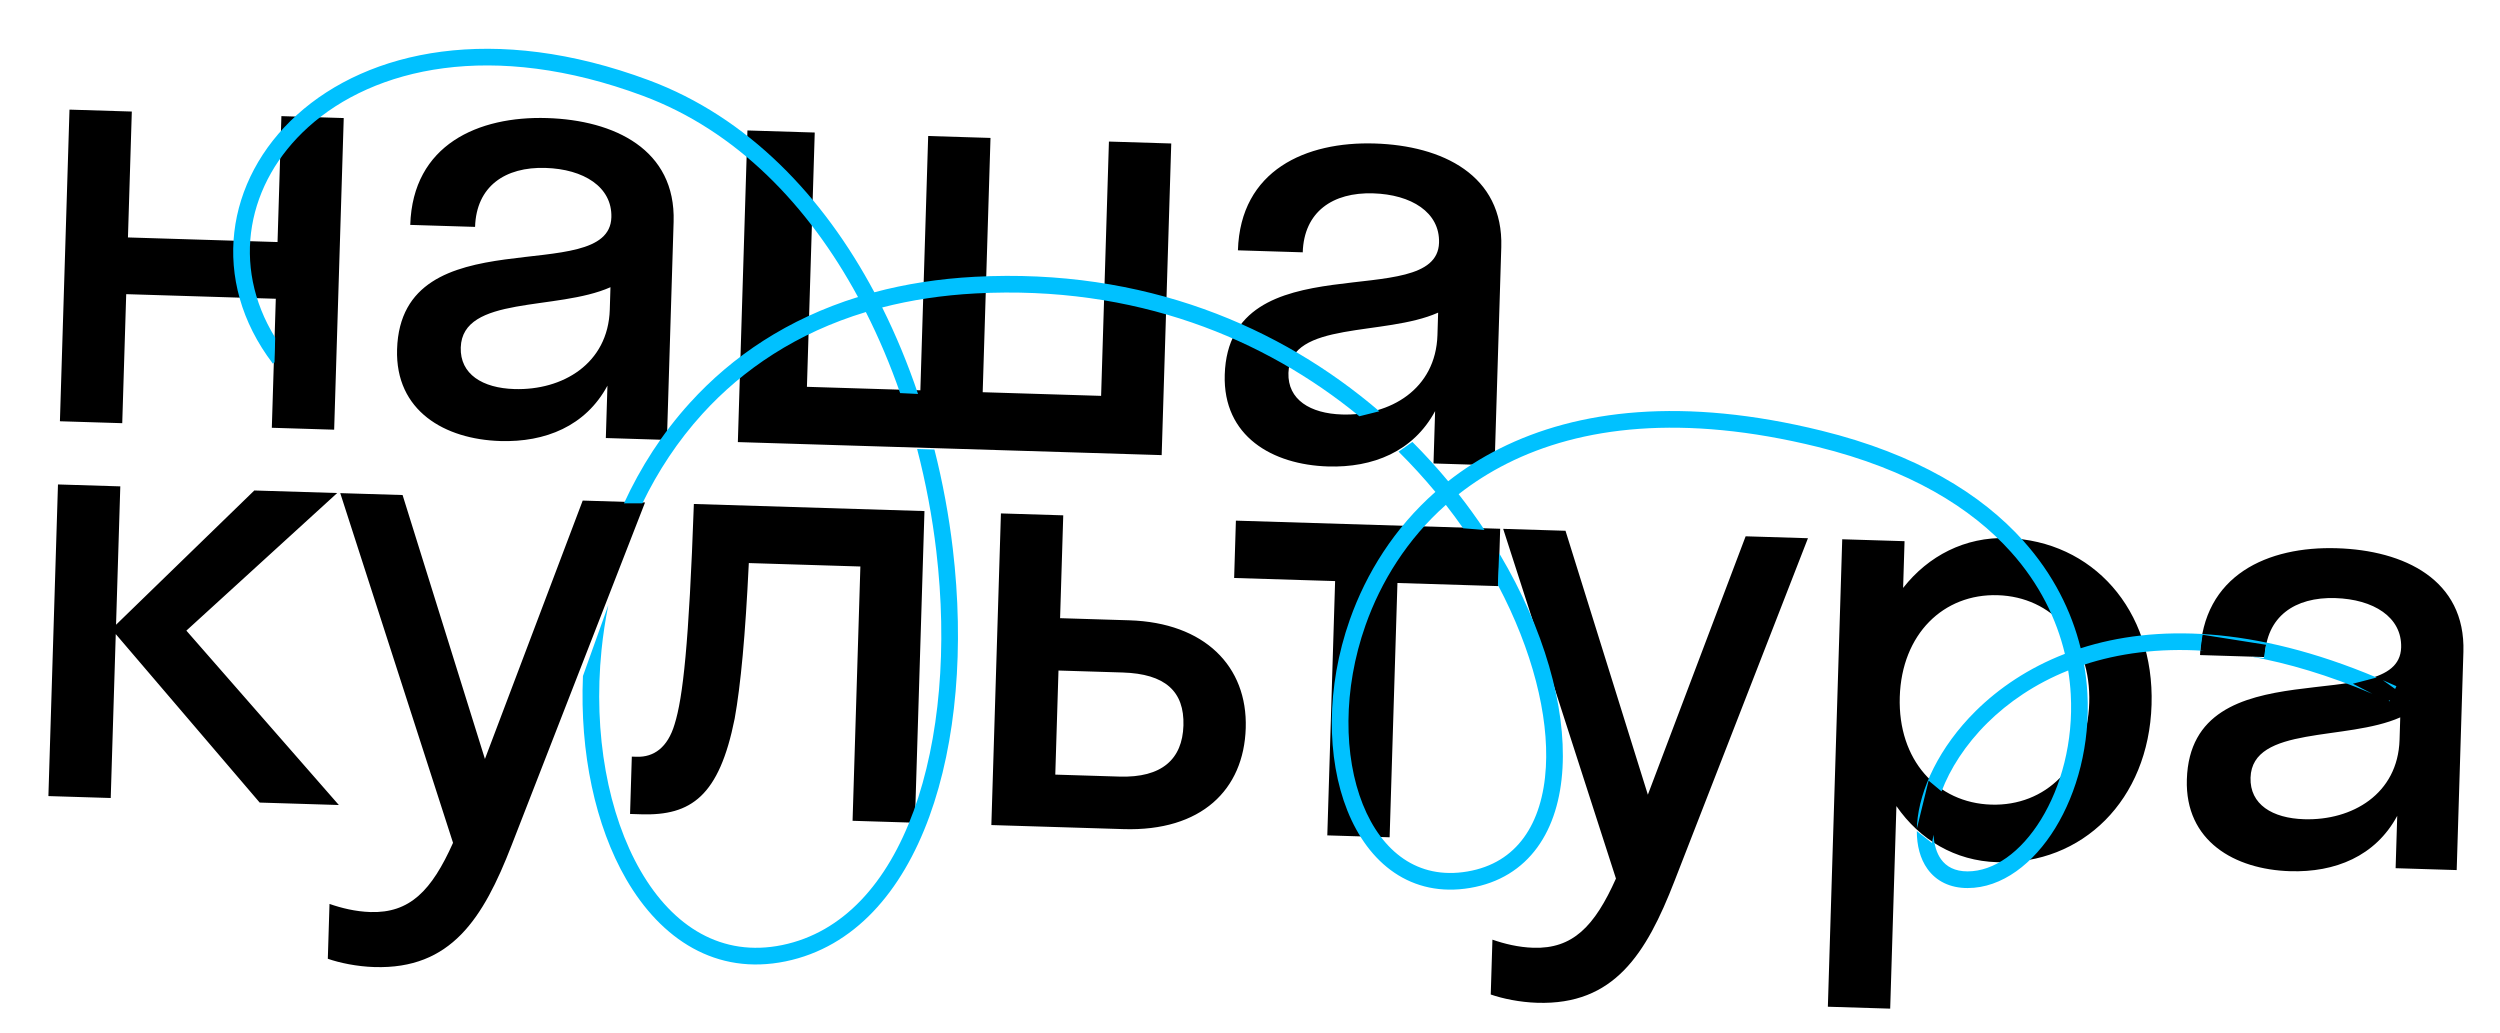
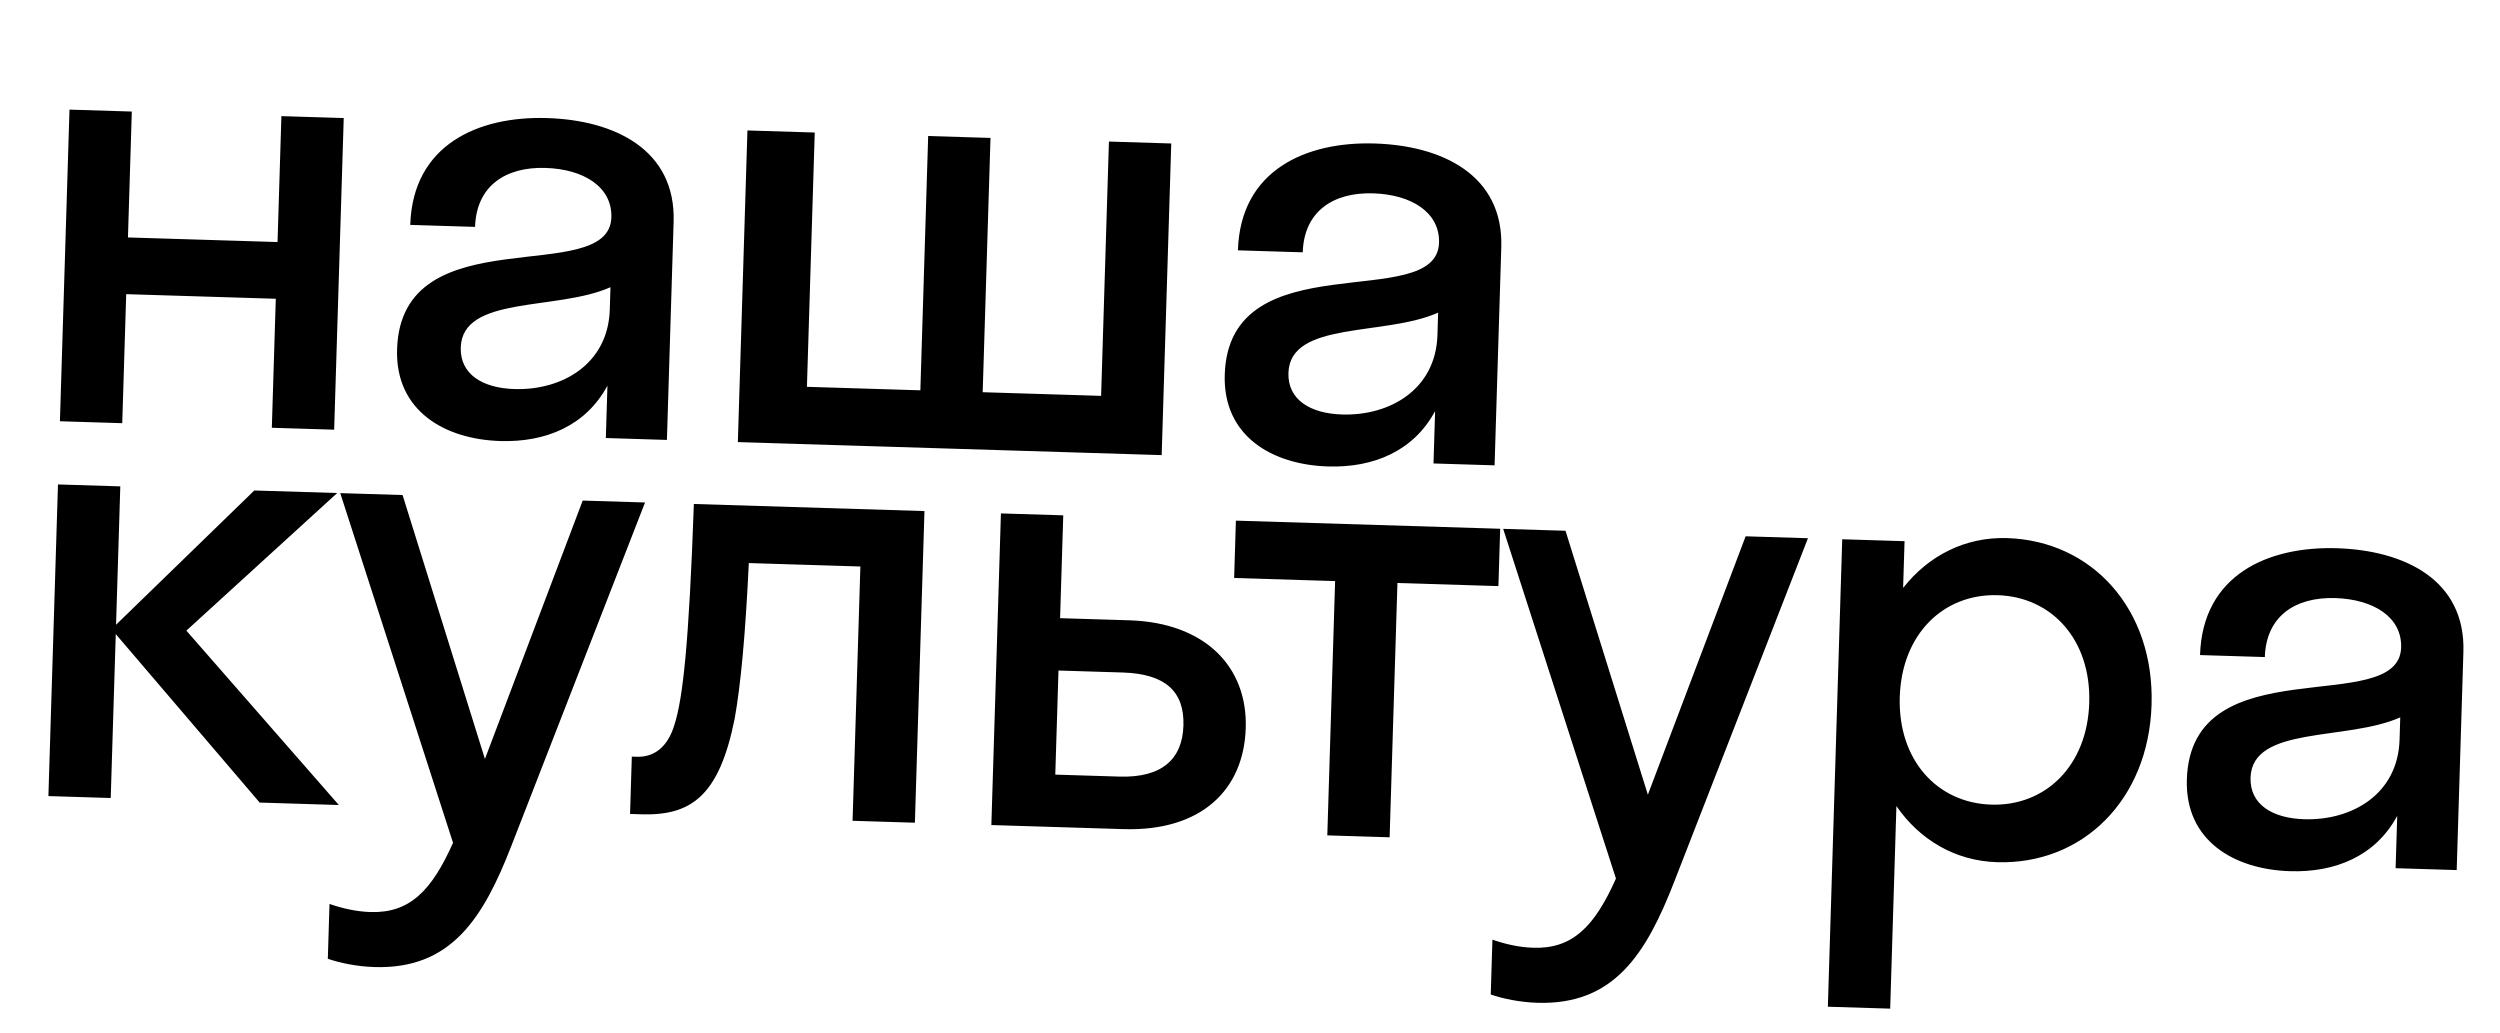
<svg xmlns="http://www.w3.org/2000/svg" width="300" height="124" viewBox="0 0 300 124" fill="none">
  <path d="M14.669 50.782L7.19 50.552L8.339 13.155L15.818 13.385L15.354 28.493L33.304 29.045L33.768 13.936L41.248 14.166L40.099 51.563L32.619 51.333L33.095 35.851L15.145 35.299L14.669 50.782ZM60.037 52.924C53.381 52.719 47.421 49.317 47.649 41.913C48.145 25.757 73.102 34.609 73.364 26.083C73.477 22.418 70.024 20.291 65.461 20.151C60.6 20.001 57.158 22.366 57.009 27.227L49.23 26.988C49.527 17.34 57.418 13.914 65.645 14.167C73.723 14.415 81.101 17.936 80.834 26.612L80.03 52.79L72.7 52.564L72.893 46.282C70.273 51.142 65.422 53.089 60.037 52.924ZM55.291 41.698C55.193 44.914 57.912 46.57 61.726 46.687C67.485 46.864 72.974 43.664 73.174 37.157L73.256 34.465C66.805 37.336 55.484 35.416 55.291 41.698ZM97.769 15.903L96.831 46.418L110.443 46.837L111.381 16.321L118.86 16.551L117.923 47.066L132.133 47.503L133.071 16.987L140.55 17.217L139.401 54.614L88.542 53.051L89.691 15.655L97.769 15.903ZM159.357 55.975C152.701 55.771 146.741 52.369 146.969 44.964C147.465 28.809 172.422 37.661 172.684 29.134C172.797 25.47 169.344 23.342 164.781 23.202C159.92 23.053 156.478 25.418 156.329 30.279L148.55 30.04C148.847 20.392 156.738 16.966 164.965 17.219C173.043 17.467 180.421 20.988 180.154 29.663L179.35 55.841L172.02 55.616L172.213 49.333C169.594 54.194 164.742 56.141 159.357 55.975ZM154.612 44.75C154.513 47.966 157.232 49.622 161.046 49.739C166.805 49.916 172.294 46.715 172.494 40.209L172.576 37.516C166.125 40.387 154.805 38.467 154.612 44.75ZM14.436 58.364L13.926 74.968L30.517 58.858L40.464 59.163L22.364 75.676L40.661 96.601L31.163 96.309L13.891 76.09L13.287 95.76L5.808 95.53L6.957 58.134L14.436 58.364ZM61.392 101.431C57.978 110.234 54.122 116.33 44.922 116.047C42.828 115.983 40.745 115.544 39.338 115.052L39.541 108.47C40.948 108.963 42.657 109.389 44.452 109.445C49.163 109.589 51.791 106.9 54.364 101.14L40.83 59.175L48.31 59.404L58.192 91.076L69.925 60.069L77.404 60.298L61.392 101.431ZM109.787 98.725L102.308 98.495L103.245 67.98L89.858 67.568C89.439 76.315 88.883 82.212 88.161 86.232C86.303 95.533 82.936 97.9 76.953 97.716L75.607 97.675L75.818 90.794L76.416 90.812C78.436 90.874 80.118 89.728 80.953 86.909C81.95 83.721 82.671 77.304 83.263 60.478L110.936 61.328L109.787 98.725ZM149.489 87.368C149.262 94.772 144.167 99.781 134.818 99.494L118.962 99.007L120.111 61.61L127.59 61.84L127.211 74.181L135.513 74.436C144.563 74.714 149.717 79.963 149.489 87.368ZM134.721 80.7L127.018 80.464L126.634 92.954L134.338 93.191C139.424 93.347 141.888 91.102 142.012 87.063C142.139 82.95 139.807 80.857 134.721 80.7ZM166.755 100.475L159.276 100.246L160.213 69.73L148.097 69.358L148.308 62.477L180.021 63.451L179.809 70.332L167.693 69.96L166.755 100.475ZM200.943 105.718C197.528 114.522 193.673 120.617 184.473 120.335C182.379 120.27 180.296 119.832 178.889 119.34L179.091 112.758C180.498 113.25 182.207 113.677 184.002 113.732C188.714 113.877 191.342 111.188 193.915 105.427L180.381 63.462L187.86 63.692L197.743 95.364L209.476 64.356L216.955 64.586L200.943 105.718ZM226.823 121.037L219.343 120.807L221.067 64.712L228.546 64.942L228.374 70.551C231.412 66.677 235.824 64.417 240.835 64.571C251.082 64.886 258.54 73.125 258.188 84.569C257.836 96.012 249.887 103.778 239.64 103.463C234.629 103.309 230.365 100.783 227.569 96.729L226.823 121.037ZM238.954 96.555C245.461 96.755 250.477 91.893 250.709 84.339C250.941 76.785 246.233 71.624 239.726 71.424C233.219 71.224 228.204 76.086 227.972 83.64C227.74 91.194 232.447 96.355 238.954 96.555ZM274.811 104.544C268.154 104.339 262.195 100.937 262.422 93.533C262.918 77.377 287.876 86.229 288.137 77.703C288.25 74.038 284.797 71.911 280.234 71.77C275.373 71.621 271.931 73.986 271.782 78.847L264.004 78.608C264.3 68.96 272.191 65.534 280.418 65.787C288.496 66.035 295.874 69.556 295.608 78.232L294.803 104.409L287.474 104.184L287.667 97.902C285.047 102.762 280.196 104.709 274.811 104.544ZM270.065 93.318C269.966 96.534 272.685 98.19 276.499 98.307C282.259 98.484 287.747 95.284 287.947 88.777L288.03 86.084C281.578 88.956 270.258 87.036 270.065 93.318Z" fill="black" />
-   <path fill-rule="evenodd" clip-rule="evenodd" d="M33.02 40.515C27.658 31.823 29.655 21.879 36.986 15.257C44.874 8.131 59.087 4.773 77.152 11.498C88.379 15.677 96.995 24.636 102.959 35.641C94.533 38.259 87.874 42.746 82.807 48.321C79.491 51.969 76.866 56.072 74.874 60.402H77.085C78.945 56.553 81.332 52.917 84.287 49.666C89.174 44.29 95.638 39.943 103.903 37.444C105.479 40.559 106.851 43.821 108.018 47.171L110.164 47.275C108.959 43.71 107.526 40.227 105.863 36.895C109.31 36.004 113.053 35.425 117.106 35.21C136.242 34.196 151.741 40.617 163.123 49.953L165.519 49.354C153.698 39.227 137.339 32.136 117 33.213C112.643 33.444 108.622 34.084 104.923 35.074C98.772 23.551 89.769 14.06 77.85 9.623C59.267 2.706 44.217 6.029 35.645 13.773C27.059 21.528 25.122 33.638 32.744 43.637L32.943 43.485L33.02 40.515ZM169.486 53.031L167.829 54.2C169.402 55.761 170.875 57.375 172.247 59.027C167.309 63.381 163.945 68.789 161.976 74.366C159.12 82.456 159.172 90.977 161.677 97.255C162.932 100.4 164.822 103.028 167.323 104.723C169.842 106.43 172.915 107.144 176.415 106.552C179.921 105.959 182.618 104.243 184.476 101.691C186.32 99.159 187.294 95.867 187.502 92.162C187.917 84.761 185.294 75.482 179.981 66.522C179.951 66.473 179.921 66.423 179.892 66.373L179.75 70.199C183.905 78.052 185.852 85.855 185.505 92.05C185.312 95.49 184.415 98.377 182.859 100.514C181.319 102.63 179.089 104.071 176.081 104.58C173.067 105.09 170.519 104.473 168.445 103.067C166.354 101.65 164.681 99.386 163.534 96.514C161.237 90.757 161.139 82.743 163.862 75.032C165.719 69.772 168.877 64.688 173.503 60.586C174.227 61.513 174.92 62.45 175.582 63.394L178.141 63.596C177.178 62.15 176.144 60.716 175.038 59.304C176.792 57.927 178.733 56.684 180.868 55.612C189.664 51.196 201.87 49.623 218.099 53.623C229.147 56.345 236.577 60.945 241.321 66.245C244.739 70.062 246.788 74.27 247.785 78.462C243.419 80.154 239.848 82.586 237.077 85.33C232.718 89.646 230.34 94.743 230.048 98.871C230.034 99.067 230.025 99.262 230.02 99.456L231.434 93.674L232.986 94.967C234 92.288 235.82 89.389 238.484 86.751C240.973 84.287 244.202 82.052 248.183 80.458C248.336 81.413 248.437 82.364 248.49 83.305C248.811 89.033 247.334 94.409 244.927 98.327C242.499 102.28 239.258 104.566 236.11 104.566C234.574 104.566 233.559 103.994 232.923 103.109C232.41 102.394 232.09 101.399 232.028 100.167L231.835 101.156L230.017 99.729C230.019 101.46 230.417 103.048 231.298 104.275C232.352 105.743 234.006 106.566 236.11 106.566C240.246 106.566 244.025 103.617 246.631 99.374C249.259 95.096 250.829 89.314 250.487 83.194C250.424 82.059 250.294 80.913 250.094 79.762C254.181 78.419 258.978 77.739 264.497 78.096L264.038 78.04L264.305 76.169L271.921 77.372L271.654 78.975L270.091 78.783C274.553 79.58 279.418 81.02 284.69 83.259L282.344 82.048L285.199 81.303C270.404 75.081 258.556 74.941 249.681 77.791C248.592 73.362 246.407 68.927 242.811 64.911C237.747 59.254 229.933 54.479 218.578 51.681C202.003 47.596 189.288 49.147 179.971 53.825C177.703 54.963 175.643 56.284 173.783 57.747C172.444 56.136 171.011 54.559 169.486 53.031ZM285.936 81.617L287.416 82.675L287.568 82.341C287.02 82.091 286.476 81.85 285.936 81.617ZM286.807 84.013L286.628 84.11C286.665 84.127 286.703 84.144 286.74 84.161L286.807 84.013ZM112.131 53.943L110.052 53.877C111.103 57.915 111.87 62.02 112.352 66.098C113.708 77.578 112.781 88.712 109.633 97.331C106.482 105.957 101.181 111.899 93.868 113.406C86.631 114.897 80.769 111.229 76.88 104.514C72.974 97.77 71.163 88.07 72.182 78.007C72.364 76.208 72.637 74.401 73.003 72.601L69.954 81.123C69.562 90.321 71.432 99.098 75.149 105.516C79.327 112.73 85.942 117.08 94.272 115.364C102.526 113.664 108.232 106.996 111.512 98.017C114.794 89.031 115.721 77.566 114.338 65.863C113.87 61.903 113.135 57.899 112.131 53.943Z" fill="#00C1FF" />
</svg>